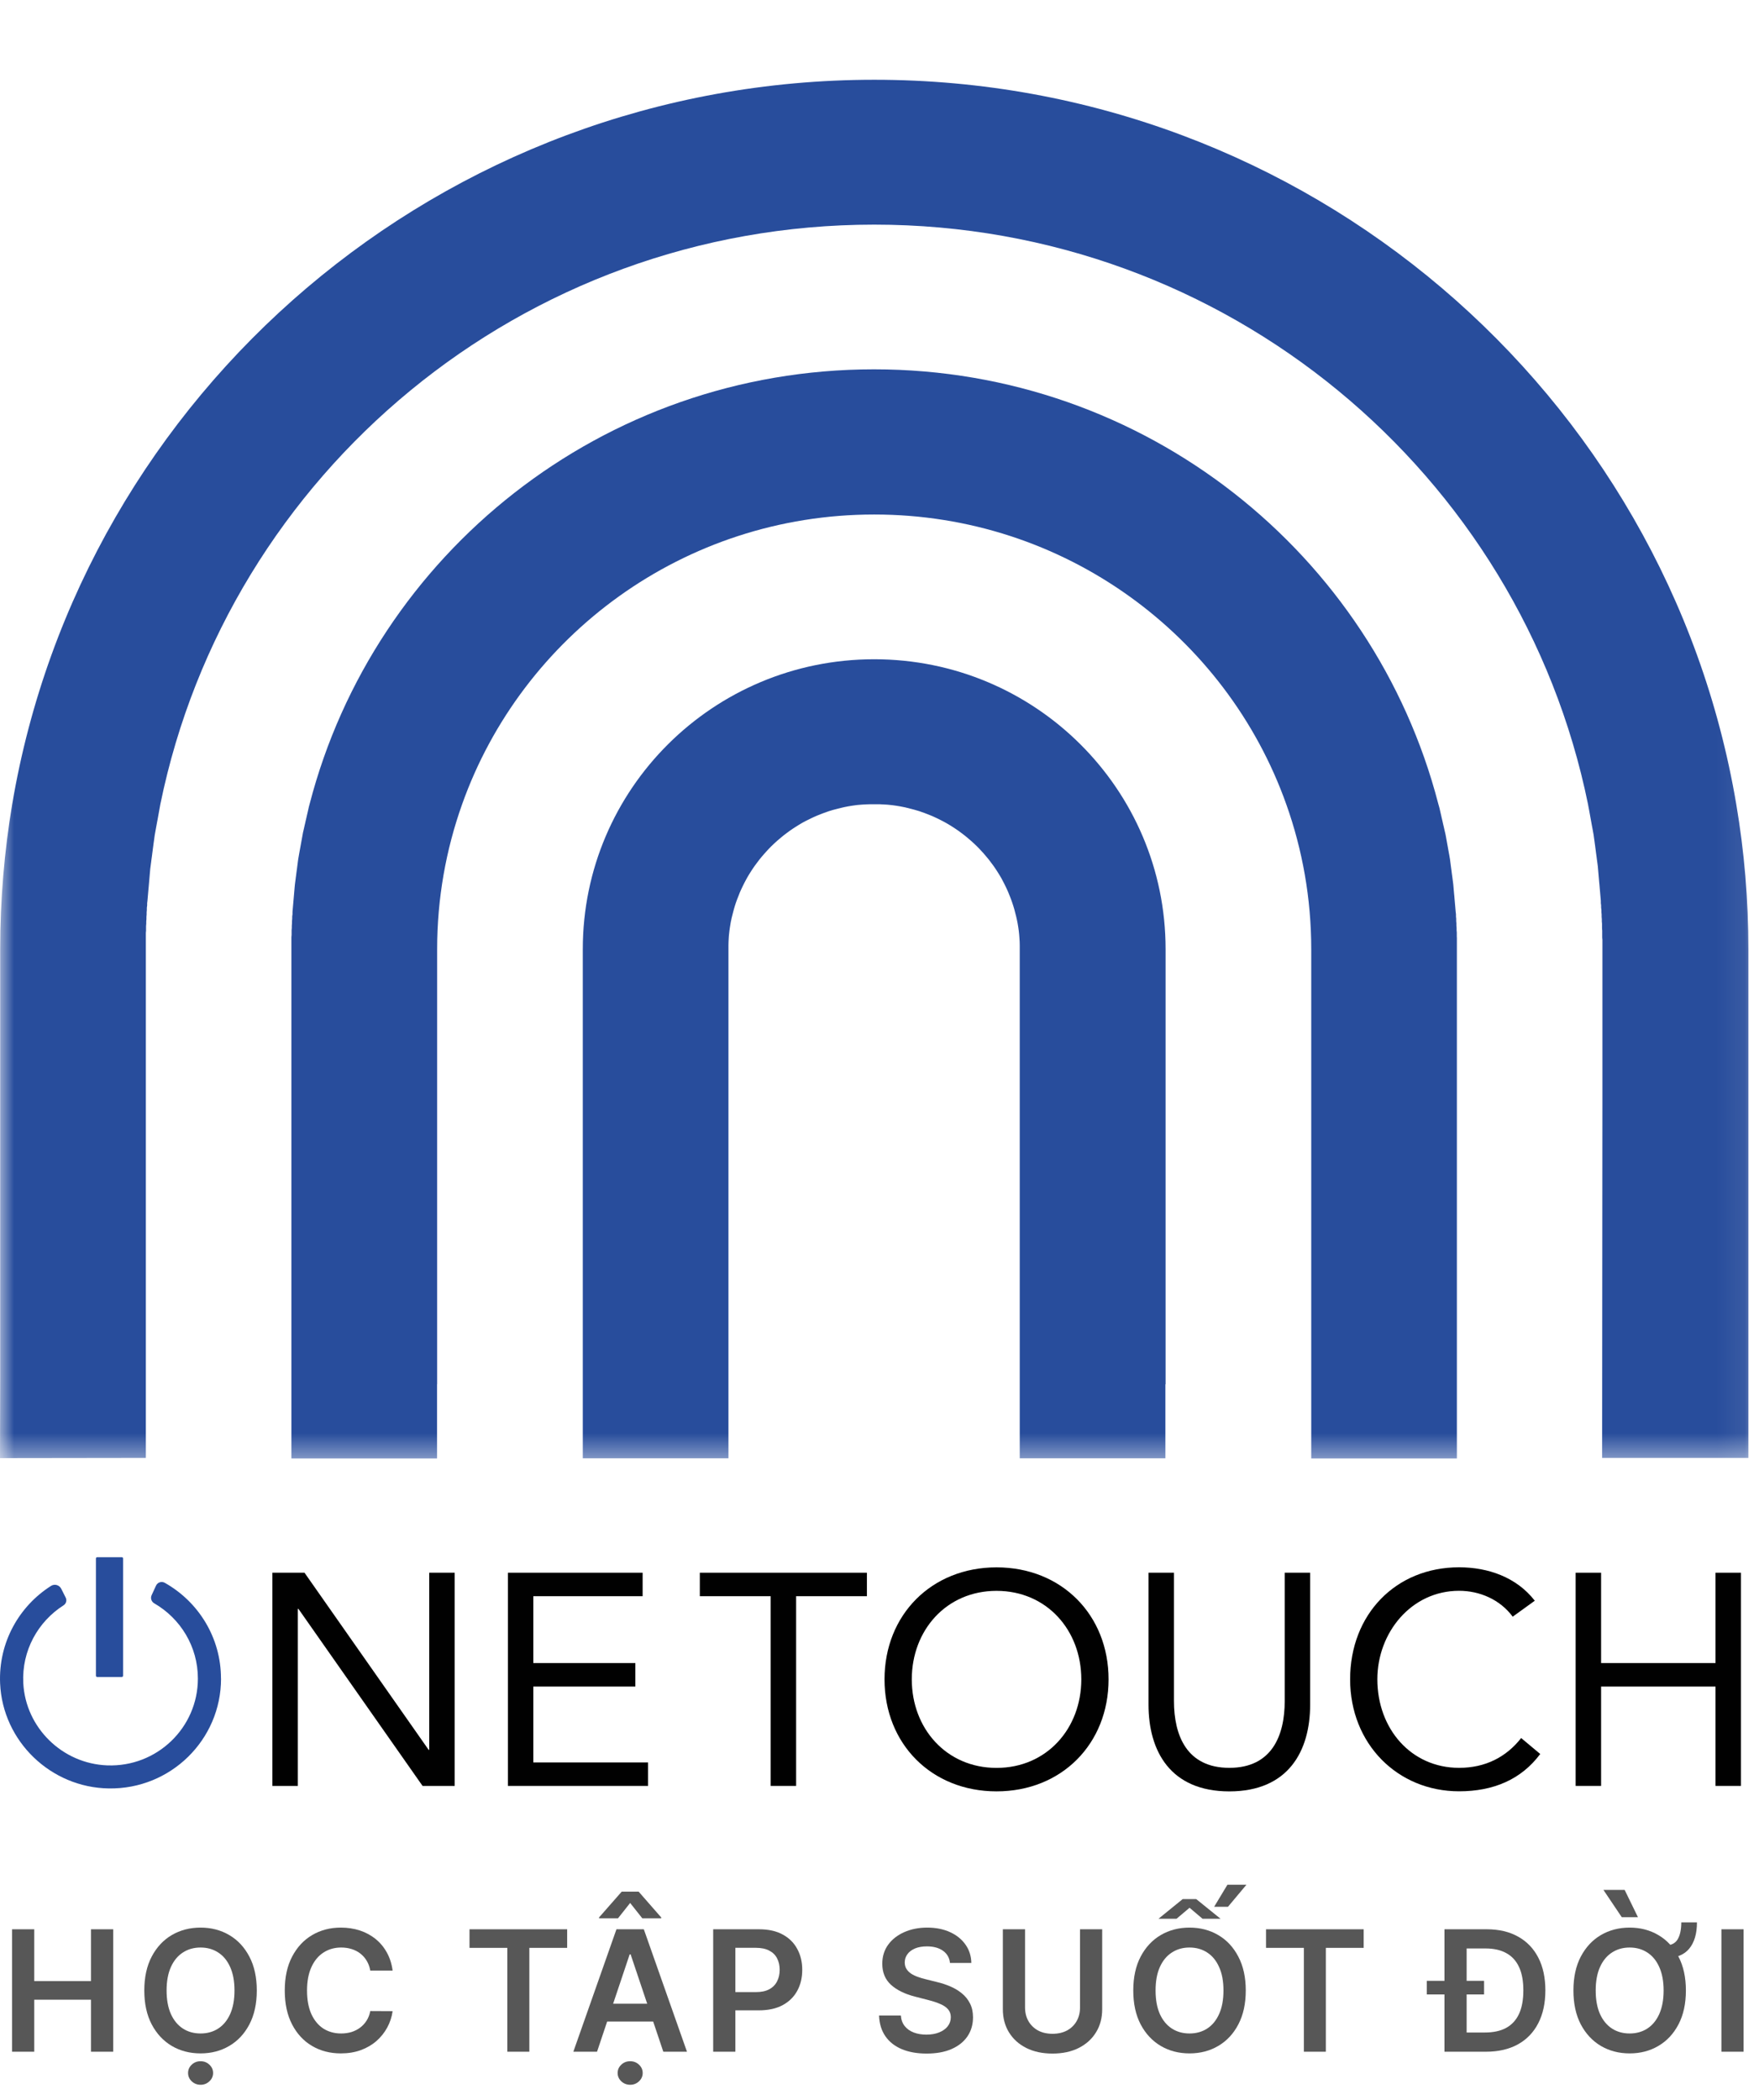
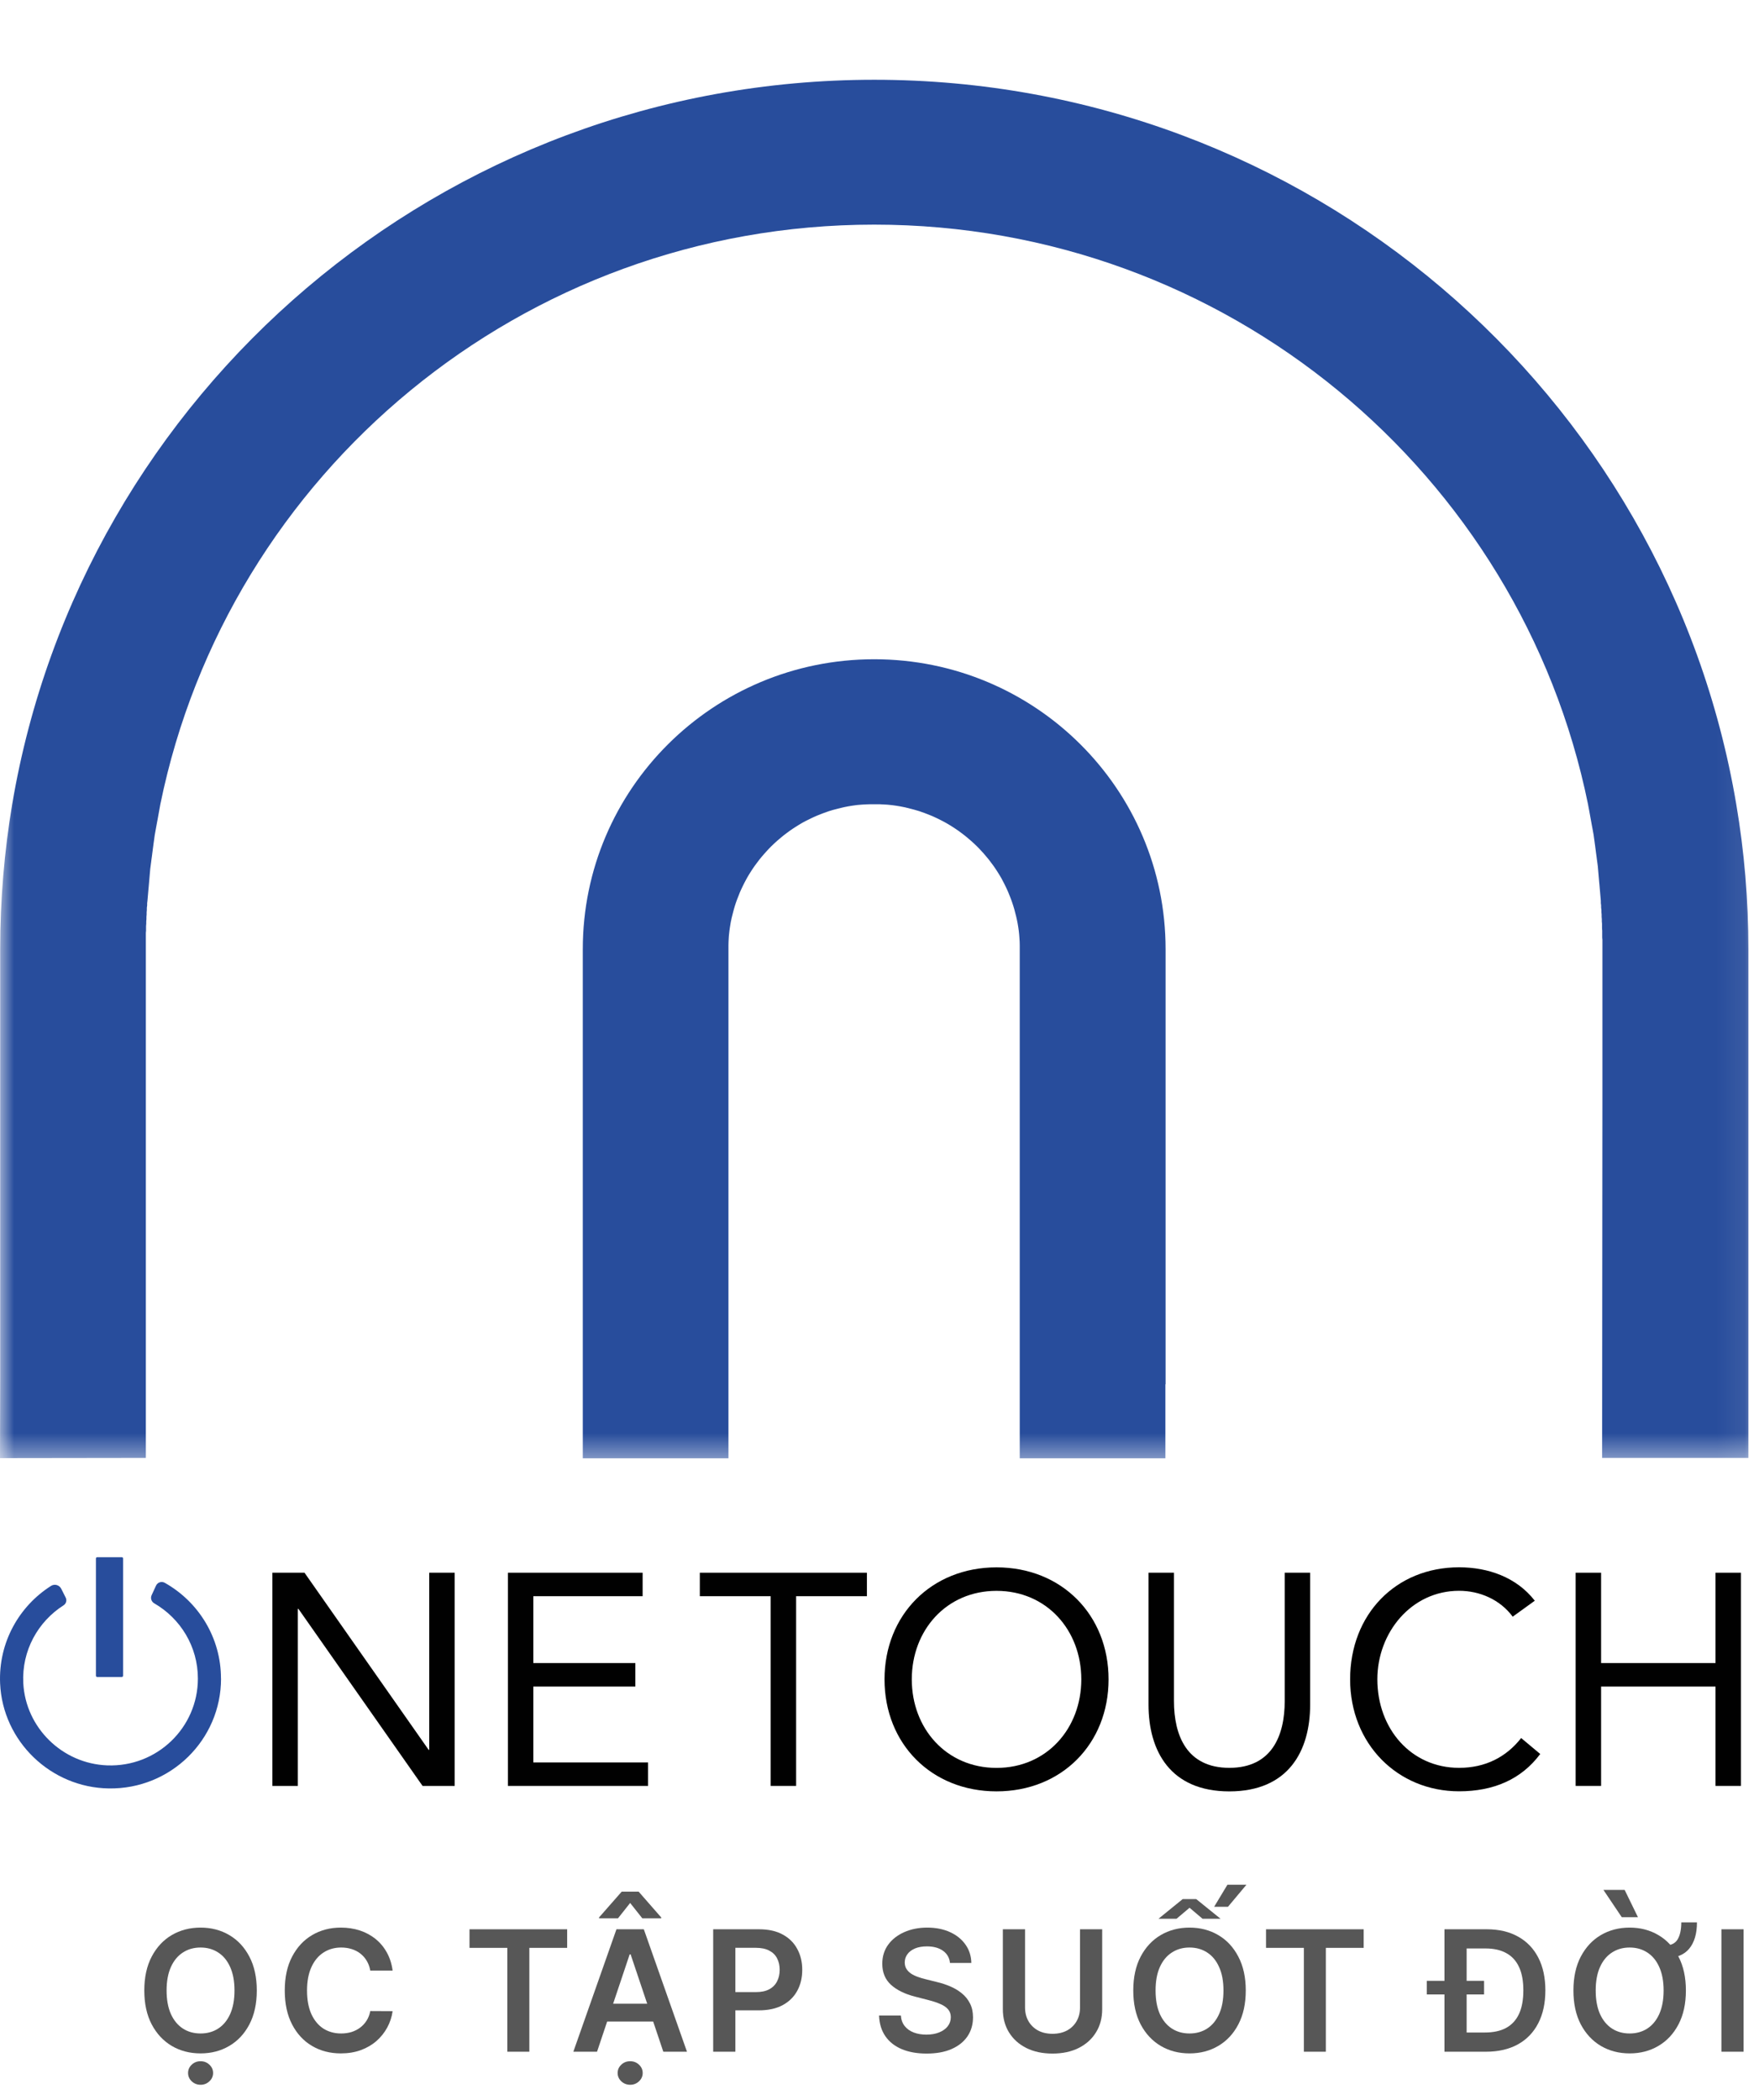
<svg xmlns="http://www.w3.org/2000/svg" width="62" height="74" viewBox="0 0 62 74" fill="none">
  <mask id="mask0_342_342" style="mask-type:luminance" maskUnits="userSpaceOnUse" x="0" y="0" width="62" height="52">
    <path d="M61.92 0H0V51.538H61.92V0Z" fill="white" />
  </mask>
  <g mask="url(#mask0_342_342)">
    <path d="M61.626 51.377V36.008V33.45C61.626 31.71 61.481 30.005 61.199 28.345C58.754 13.857 46.08 2.811 30.816 2.811C15.553 2.811 2.876 13.853 0.43 28.341C0.152 30.001 0.007 31.71 0.007 33.447V35.994V48.559L0 51.384L5.141 51.377V32.875L5.148 32.794V32.633L5.155 32.552V32.471L5.162 32.391V32.31L5.169 32.229V32.148L5.176 32.068V31.987L5.187 31.906V31.826L5.197 31.745L5.204 31.664L5.211 31.584L5.218 31.503L5.225 31.422L5.232 31.341L5.24 31.261L5.247 31.18L5.254 31.099L5.261 31.019L5.268 30.938L5.275 30.857L5.282 30.776L5.289 30.696L5.296 30.615L5.307 30.534L5.317 30.454L5.328 30.373L5.338 30.292L5.349 30.212L5.36 30.131L5.37 30.05L5.381 29.97L5.391 29.889L5.402 29.808L5.412 29.731L5.423 29.654L5.434 29.576L5.444 29.499L5.455 29.422L5.469 29.345L5.483 29.268L5.497 29.191L5.511 29.113L5.525 29.036L5.539 28.959L5.554 28.882L5.568 28.805L5.582 28.727L5.596 28.65L5.61 28.573L5.624 28.496L5.638 28.419L5.652 28.341C8.034 16.688 18.397 7.916 30.813 7.916C43.229 7.916 53.595 16.688 55.973 28.341L55.987 28.419L56.002 28.496L56.016 28.573L56.03 28.65L56.044 28.727L56.058 28.805L56.072 28.882L56.086 28.959L56.1 29.036L56.114 29.113L56.129 29.191L56.143 29.268L56.157 29.345L56.171 29.422L56.181 29.499L56.192 29.576L56.203 29.654L56.213 29.731L56.224 29.808L56.234 29.889L56.245 29.97L56.255 30.05L56.266 30.131L56.277 30.212L56.287 30.292L56.298 30.373L56.309 30.454L56.319 30.534L56.326 30.615L56.333 30.696L56.34 30.776L56.347 30.857L56.354 30.938L56.361 31.019L56.368 31.099L56.376 31.18L56.383 31.261L56.39 31.341L56.397 31.422L56.404 31.503L56.411 31.584L56.418 31.664L56.425 31.745V31.826L56.435 31.906V31.987L56.446 32.068V32.148L56.453 32.229V32.31L56.46 32.391V32.471L56.467 32.552V32.713L56.474 32.794V33.04L56.481 33.12V38.556L56.471 51.377" fill="#284D9C" />
    <path d="M41.084 48.781V33.447C41.084 27.808 36.486 23.232 30.813 23.232C25.14 23.232 20.542 27.805 20.542 33.447V51.391H25.676V33.447C25.676 33.401 25.676 33.359 25.676 33.313C25.676 33.271 25.676 33.226 25.679 33.184C25.679 33.142 25.683 33.096 25.686 33.054C25.686 33.012 25.693 32.966 25.697 32.924C25.7 32.882 25.707 32.84 25.711 32.794C25.718 32.752 25.722 32.71 25.729 32.668C25.736 32.626 25.743 32.584 25.75 32.541C25.757 32.499 25.764 32.457 25.775 32.415C25.782 32.373 25.792 32.331 25.803 32.292C25.813 32.25 25.824 32.212 25.834 32.169C25.845 32.127 25.856 32.089 25.866 32.047C25.877 32.005 25.891 31.966 25.901 31.927C25.916 31.889 25.926 31.847 25.94 31.808C25.954 31.77 25.968 31.727 25.983 31.689C25.997 31.65 26.011 31.612 26.029 31.573C26.043 31.534 26.06 31.496 26.074 31.457C26.092 31.419 26.106 31.38 26.124 31.345C26.141 31.306 26.159 31.271 26.177 31.233C26.194 31.194 26.212 31.159 26.233 31.12C26.251 31.085 26.272 31.047 26.29 31.012C26.311 30.977 26.328 30.942 26.35 30.903C26.371 30.868 26.392 30.833 26.413 30.798C26.434 30.762 26.456 30.727 26.48 30.692C26.501 30.657 26.526 30.622 26.547 30.59C26.572 30.555 26.593 30.524 26.618 30.489C26.642 30.457 26.667 30.422 26.692 30.391C26.717 30.359 26.741 30.324 26.766 30.292C26.791 30.261 26.819 30.229 26.843 30.198C26.868 30.166 26.896 30.134 26.925 30.103C26.953 30.071 26.978 30.043 27.006 30.012C27.034 29.98 27.062 29.952 27.091 29.92C27.119 29.889 27.147 29.861 27.175 29.833C27.203 29.805 27.235 29.776 27.264 29.748C27.292 29.72 27.323 29.692 27.355 29.664C27.387 29.636 27.415 29.608 27.447 29.584C27.479 29.555 27.51 29.531 27.542 29.503C27.574 29.478 27.606 29.45 27.637 29.426C27.669 29.401 27.701 29.377 27.736 29.352C27.768 29.327 27.803 29.303 27.835 29.278C27.87 29.254 27.902 29.233 27.937 29.208C27.973 29.183 28.004 29.162 28.04 29.141C28.075 29.12 28.11 29.099 28.145 29.075C28.181 29.054 28.216 29.033 28.251 29.012C28.287 28.991 28.322 28.97 28.361 28.952C28.396 28.931 28.435 28.913 28.47 28.896C28.505 28.878 28.544 28.857 28.583 28.84C28.622 28.822 28.657 28.805 28.696 28.787C28.735 28.769 28.773 28.752 28.809 28.738C28.848 28.72 28.887 28.706 28.925 28.692C28.964 28.678 29.003 28.661 29.042 28.647C29.081 28.633 29.119 28.619 29.162 28.605C29.201 28.59 29.243 28.576 29.282 28.566C29.32 28.552 29.363 28.541 29.402 28.531C29.444 28.52 29.483 28.51 29.525 28.499C29.567 28.489 29.606 28.478 29.649 28.468C29.691 28.457 29.733 28.45 29.772 28.44C29.814 28.433 29.857 28.422 29.899 28.415C29.942 28.408 29.984 28.401 30.026 28.394C30.069 28.387 30.111 28.38 30.153 28.376C30.195 28.369 30.238 28.366 30.284 28.362C30.326 28.359 30.368 28.355 30.414 28.352C30.457 28.352 30.503 28.345 30.545 28.345C30.587 28.345 30.633 28.341 30.675 28.341C30.718 28.341 30.764 28.341 30.809 28.341C30.855 28.341 30.898 28.341 30.943 28.341C30.986 28.341 31.032 28.341 31.074 28.345C31.116 28.345 31.162 28.348 31.205 28.352C31.247 28.352 31.293 28.359 31.335 28.362C31.377 28.366 31.42 28.373 31.466 28.376C31.508 28.384 31.55 28.387 31.593 28.394C31.635 28.401 31.677 28.408 31.72 28.415C31.762 28.422 31.804 28.429 31.847 28.44C31.889 28.447 31.931 28.457 31.97 28.468C32.009 28.478 32.051 28.489 32.094 28.499C32.136 28.51 32.175 28.52 32.217 28.531C32.256 28.541 32.298 28.555 32.337 28.566C32.376 28.576 32.418 28.59 32.457 28.605C32.496 28.619 32.538 28.633 32.577 28.647C32.616 28.661 32.655 28.675 32.694 28.692C32.732 28.706 32.771 28.724 32.81 28.738C32.849 28.755 32.888 28.769 32.923 28.787C32.958 28.805 32.997 28.822 33.036 28.84C33.075 28.857 33.11 28.875 33.149 28.896C33.184 28.913 33.223 28.934 33.258 28.952C33.293 28.973 33.329 28.991 33.367 29.012C33.403 29.033 33.438 29.054 33.473 29.075C33.508 29.096 33.544 29.117 33.579 29.141C33.614 29.166 33.65 29.187 33.681 29.208C33.717 29.233 33.749 29.254 33.784 29.278C33.816 29.303 33.851 29.327 33.883 29.352C33.914 29.377 33.95 29.401 33.981 29.426C34.013 29.45 34.045 29.475 34.077 29.503C34.108 29.531 34.14 29.555 34.172 29.584C34.204 29.612 34.235 29.636 34.264 29.664C34.295 29.692 34.324 29.72 34.355 29.748C34.384 29.776 34.415 29.805 34.444 29.833C34.472 29.861 34.5 29.892 34.528 29.92C34.556 29.948 34.585 29.98 34.613 30.012C34.641 30.043 34.669 30.071 34.694 30.103C34.722 30.134 34.747 30.166 34.775 30.198C34.803 30.229 34.828 30.261 34.853 30.292C34.878 30.324 34.902 30.355 34.927 30.391C34.952 30.422 34.976 30.457 35.001 30.489C35.026 30.524 35.047 30.555 35.072 30.59C35.096 30.626 35.117 30.657 35.139 30.692C35.16 30.727 35.181 30.762 35.206 30.798C35.227 30.833 35.248 30.868 35.269 30.903C35.29 30.938 35.312 30.973 35.329 31.012C35.35 31.047 35.368 31.085 35.386 31.12C35.403 31.155 35.425 31.194 35.442 31.233C35.46 31.271 35.477 31.306 35.495 31.345C35.513 31.384 35.53 31.422 35.544 31.457C35.562 31.496 35.576 31.534 35.59 31.573C35.605 31.612 35.622 31.65 35.636 31.689C35.65 31.727 35.664 31.766 35.678 31.808C35.693 31.847 35.703 31.889 35.717 31.927C35.731 31.966 35.742 32.008 35.753 32.047C35.763 32.085 35.774 32.127 35.784 32.169C35.795 32.212 35.806 32.25 35.816 32.292C35.827 32.334 35.834 32.373 35.844 32.415C35.851 32.457 35.862 32.499 35.869 32.541C35.876 32.584 35.883 32.626 35.89 32.668C35.897 32.71 35.901 32.752 35.908 32.794C35.915 32.836 35.919 32.878 35.922 32.924C35.925 32.966 35.929 33.012 35.932 33.054C35.932 33.096 35.94 33.142 35.94 33.184C35.94 33.226 35.943 33.271 35.943 33.313C35.943 33.355 35.943 33.401 35.943 33.447V51.391H41.077V48.781H41.084Z" fill="#284D9C" />
-     <path d="M15.408 48.778V41.114V33.451C15.408 31.661 15.719 29.942 16.287 28.346C18.4 22.395 24.109 18.131 30.813 18.131C37.517 18.131 43.225 22.395 45.339 28.346C45.907 29.942 46.218 31.661 46.218 33.451V41.107V51.395H51.351V41.114V33.5V33.493V33.486V33.479V33.472V33.465V33.458V33.451V33.444V33.437V33.026H51.348V32.861L51.341 32.781V32.7L51.334 32.619V32.539L51.327 32.458V32.377L51.319 32.297V32.216L51.309 32.135L51.302 32.054L51.295 31.974L51.288 31.893L51.281 31.812L51.274 31.732L51.267 31.651L51.26 31.57L51.252 31.489L51.245 31.409L51.238 31.328L51.231 31.247L51.224 31.167L51.214 31.086L51.203 31.005L51.193 30.924L51.182 30.844L51.171 30.763L51.161 30.682L51.15 30.602L51.139 30.521L51.129 30.44L51.118 30.36L51.108 30.279L51.094 30.198L51.08 30.117L51.065 30.037L51.051 29.96L51.037 29.879L51.023 29.802L51.009 29.725L50.995 29.647L50.981 29.57L50.967 29.493L50.953 29.416L50.935 29.338L50.917 29.261L50.9 29.184L50.882 29.107L50.864 29.03L50.847 28.953L50.829 28.875L50.811 28.798L50.794 28.721L50.776 28.644L50.758 28.567L50.741 28.489L50.72 28.412L50.698 28.335C48.419 19.528 40.375 13.015 30.806 13.015C21.237 13.015 13.196 19.524 10.913 28.335L10.892 28.412L10.874 28.489L10.857 28.567L10.839 28.644L10.821 28.721L10.804 28.798L10.786 28.875L10.768 28.953L10.751 29.03L10.733 29.107L10.716 29.184L10.698 29.261L10.68 29.338L10.666 29.416L10.652 29.493L10.638 29.57L10.624 29.647L10.61 29.725L10.596 29.802L10.582 29.879L10.567 29.96L10.553 30.037L10.539 30.117L10.525 30.198L10.511 30.279L10.5 30.36L10.49 30.44L10.479 30.521L10.469 30.602L10.458 30.682L10.447 30.763L10.437 30.844L10.426 30.924L10.416 31.005L10.405 31.086L10.395 31.167L10.387 31.247L10.38 31.328L10.373 31.409L10.366 31.489L10.359 31.57L10.352 31.651L10.345 31.732L10.338 31.812L10.331 31.893L10.324 31.974L10.317 32.054L10.31 32.135V32.216L10.299 32.297V32.377L10.292 32.458V32.539L10.285 32.619V32.7L10.278 32.781V32.946L10.271 33.026V33.191V33.272V33.437V33.444V33.451V33.458V33.465V33.472V33.479V33.486V33.493V33.5V41.107V51.395H15.405V48.778H15.408Z" fill="#284D9C" />
  </g>
  <path d="M61.456 67.987V72.302H60.675V67.987H61.456Z" fill="#575757" />
  <path d="M59.261 67.743H59.813C59.813 68.142 59.722 68.451 59.539 68.672C59.357 68.892 59.075 69.003 58.694 69.003V68.556C58.902 68.556 59.048 68.484 59.133 68.341C59.218 68.198 59.261 67.998 59.261 67.743ZM59.423 70.144C59.423 70.609 59.336 71.007 59.162 71.339C58.989 71.669 58.753 71.922 58.454 72.097C58.157 72.273 57.819 72.361 57.441 72.361C57.063 72.361 56.725 72.273 56.425 72.097C56.128 71.92 55.892 71.667 55.718 71.337C55.545 71.005 55.459 70.608 55.459 70.144C55.459 69.68 55.545 69.282 55.718 68.952C55.892 68.621 56.128 68.367 56.425 68.192C56.725 68.016 57.063 67.928 57.441 67.928C57.819 67.928 58.157 68.016 58.454 68.192C58.753 68.367 58.989 68.621 59.162 68.952C59.336 69.282 59.423 69.68 59.423 70.144ZM58.638 70.144C58.638 69.817 58.586 69.541 58.484 69.317C58.383 69.09 58.242 68.92 58.062 68.805C57.883 68.688 57.675 68.63 57.441 68.63C57.206 68.63 56.999 68.688 56.819 68.805C56.64 68.92 56.498 69.09 56.396 69.317C56.295 69.541 56.244 69.817 56.244 70.144C56.244 70.472 56.295 70.748 56.396 70.975C56.498 71.199 56.64 71.37 56.819 71.486C56.999 71.602 57.206 71.659 57.441 71.659C57.675 71.659 57.883 71.602 58.062 71.486C58.242 71.37 58.383 71.199 58.484 70.975C58.586 70.748 58.638 70.472 58.638 70.144ZM57.163 67.562L56.516 66.599H57.264L57.734 67.562H57.163Z" fill="#575757" />
  <path d="M52.376 72.302H51.282V71.625H52.338C52.638 71.625 52.889 71.571 53.09 71.461C53.291 71.35 53.442 71.185 53.543 70.966C53.644 70.746 53.694 70.47 53.694 70.14C53.694 69.81 53.644 69.536 53.543 69.319C53.442 69.1 53.292 68.936 53.094 68.828C52.897 68.718 52.653 68.663 52.361 68.663H51.259V67.987H52.405C52.834 67.987 53.202 68.074 53.509 68.246C53.818 68.418 54.055 68.664 54.221 68.986C54.387 69.307 54.47 69.692 54.47 70.14C54.47 70.59 54.386 70.976 54.219 71.299C54.053 71.622 53.814 71.87 53.501 72.043C53.189 72.215 52.814 72.302 52.376 72.302ZM51.695 67.987V72.302H50.914V67.987H51.695ZM50.29 70.284V69.803H52.31V70.284H50.29Z" fill="#575757" />
  <path d="M44.624 68.642V67.987H48.066V68.642H46.733V72.302H45.958V68.642H44.624Z" fill="#575757" />
  <path d="M43.91 70.144C43.91 70.609 43.822 71.007 43.648 71.339C43.476 71.669 43.24 71.922 42.941 72.097C42.643 72.273 42.305 72.361 41.927 72.361C41.549 72.361 41.211 72.273 40.912 72.097C40.614 71.92 40.378 71.667 40.204 71.337C40.031 71.005 39.945 70.608 39.945 70.144C39.945 69.68 40.031 69.282 40.204 68.952C40.378 68.621 40.614 68.367 40.912 68.192C41.211 68.016 41.549 67.928 41.927 67.928C42.305 67.928 42.643 68.016 42.941 68.192C43.24 68.367 43.476 68.621 43.648 68.952C43.822 69.282 43.91 69.68 43.91 70.144ZM43.124 70.144C43.124 69.817 43.073 69.541 42.97 69.317C42.869 69.09 42.728 68.92 42.549 68.805C42.369 68.688 42.162 68.63 41.927 68.63C41.693 68.63 41.486 68.688 41.306 68.805C41.126 68.92 40.985 69.09 40.882 69.317C40.781 69.541 40.731 69.817 40.731 70.144C40.731 70.472 40.781 70.748 40.882 70.975C40.985 71.199 41.126 71.37 41.306 71.486C41.486 71.602 41.693 71.659 41.927 71.659C42.162 71.659 42.369 71.602 42.549 71.486C42.728 71.37 42.869 71.199 42.97 70.975C43.073 70.748 43.124 70.472 43.124 70.144ZM40.834 67.616L41.687 66.923H42.163L43.021 67.616H42.386L41.929 67.229L41.47 67.616H40.834ZM42.795 67.195L43.263 66.418H43.933L43.282 67.195H42.795Z" fill="#575757" />
  <path d="M38.068 67.987H38.849V70.806C38.849 71.115 38.776 71.387 38.63 71.621C38.486 71.856 38.282 72.039 38.019 72.171C37.757 72.302 37.45 72.367 37.099 72.367C36.746 72.367 36.439 72.302 36.176 72.171C35.913 72.039 35.71 71.856 35.565 71.621C35.42 71.387 35.348 71.115 35.348 70.806V67.987H36.13V70.741C36.13 70.92 36.169 71.081 36.248 71.221C36.328 71.361 36.44 71.472 36.585 71.552C36.729 71.63 36.901 71.67 37.099 71.67C37.297 71.67 37.468 71.63 37.613 71.552C37.759 71.472 37.871 71.361 37.95 71.221C38.029 71.081 38.068 70.92 38.068 70.741V67.987Z" fill="#575757" />
  <path d="M33.484 69.173C33.465 68.989 33.382 68.846 33.236 68.743C33.091 68.641 32.903 68.59 32.671 68.59C32.508 68.59 32.369 68.614 32.252 68.663C32.136 68.713 32.046 68.779 31.985 68.864C31.923 68.948 31.891 69.044 31.89 69.152C31.89 69.242 31.91 69.32 31.951 69.386C31.993 69.452 32.05 69.508 32.121 69.555C32.193 69.6 32.273 69.638 32.36 69.668C32.447 69.699 32.534 69.725 32.623 69.746L33.027 69.847C33.19 69.885 33.347 69.937 33.497 70.001C33.649 70.066 33.784 70.147 33.904 70.246C34.025 70.344 34.12 70.463 34.19 70.602C34.261 70.741 34.296 70.904 34.296 71.09C34.296 71.343 34.231 71.566 34.102 71.758C33.973 71.949 33.786 72.099 33.541 72.207C33.298 72.314 33.004 72.367 32.659 72.367C32.323 72.367 32.032 72.315 31.784 72.211C31.539 72.107 31.346 71.956 31.207 71.756C31.07 71.557 30.995 71.314 30.984 71.027H31.753C31.764 71.177 31.81 71.302 31.892 71.402C31.973 71.502 32.079 71.576 32.21 71.626C32.342 71.675 32.489 71.699 32.652 71.699C32.822 71.699 32.971 71.674 33.099 71.623C33.228 71.571 33.329 71.5 33.402 71.409C33.475 71.316 33.513 71.208 33.514 71.084C33.513 70.972 33.48 70.879 33.415 70.806C33.35 70.731 33.26 70.67 33.143 70.621C33.028 70.57 32.893 70.525 32.739 70.486L32.248 70.359C31.893 70.268 31.612 70.13 31.405 69.944C31.2 69.757 31.098 69.51 31.098 69.201C31.098 68.947 31.166 68.724 31.304 68.533C31.443 68.342 31.632 68.194 31.871 68.088C32.11 67.982 32.38 67.928 32.682 67.928C32.988 67.928 33.256 67.982 33.487 68.088C33.718 68.194 33.9 68.34 34.032 68.529C34.164 68.715 34.232 68.93 34.237 69.173H33.484Z" fill="#575757" />
  <path d="M25.138 72.302V67.987H26.756C27.088 67.987 27.366 68.049 27.59 68.173C27.817 68.296 27.987 68.466 28.102 68.682C28.219 68.897 28.277 69.142 28.277 69.415C28.277 69.692 28.219 69.938 28.102 70.153C27.986 70.368 27.814 70.537 27.586 70.661C27.359 70.783 27.078 70.844 26.746 70.844H25.673V70.201H26.64C26.834 70.201 26.993 70.168 27.116 70.1C27.24 70.033 27.331 69.94 27.39 69.822C27.451 69.704 27.481 69.569 27.481 69.415C27.481 69.262 27.451 69.128 27.39 69.011C27.331 68.894 27.239 68.804 27.114 68.739C26.991 68.673 26.831 68.64 26.636 68.64H25.92V72.302H25.138Z" fill="#575757" />
  <path d="M21.044 72.302H20.209L21.728 67.987H22.693L24.214 72.302H23.38L22.228 68.872H22.194L21.044 72.302ZM21.071 70.61H23.346V71.238H21.071V70.61ZM22.639 67.6L22.211 67.06L21.783 67.6H21.115V67.57L21.914 66.66H22.51L23.306 67.57V67.6H22.639ZM22.213 73.467C22.091 73.467 21.986 73.426 21.899 73.345C21.813 73.263 21.77 73.165 21.77 73.052C21.77 72.938 21.813 72.84 21.899 72.759C21.986 72.677 22.09 72.637 22.211 72.637C22.333 72.637 22.437 72.677 22.523 72.759C22.61 72.84 22.653 72.938 22.653 73.052C22.653 73.165 22.61 73.263 22.523 73.345C22.437 73.426 22.334 73.467 22.213 73.467Z" fill="#575757" />
  <path d="M16.549 68.642V67.987H19.991V68.642H18.658V72.302H17.882V68.642H16.549Z" fill="#575757" />
  <path d="M13.839 69.443H13.051C13.029 69.314 12.987 69.199 12.927 69.1C12.867 68.998 12.791 68.913 12.702 68.843C12.612 68.772 12.509 68.72 12.394 68.684C12.28 68.648 12.157 68.63 12.025 68.63C11.791 68.63 11.583 68.689 11.402 68.807C11.221 68.923 11.079 69.095 10.976 69.321C10.874 69.546 10.822 69.82 10.822 70.144C10.822 70.475 10.874 70.753 10.976 70.979C11.08 71.203 11.222 71.373 11.402 71.489C11.583 71.602 11.79 71.659 12.023 71.659C12.152 71.659 12.273 71.642 12.386 71.609C12.499 71.573 12.601 71.522 12.691 71.455C12.782 71.387 12.859 71.305 12.921 71.206C12.984 71.108 13.027 70.996 13.051 70.869L13.839 70.873C13.81 71.078 13.746 71.271 13.648 71.451C13.551 71.63 13.424 71.789 13.266 71.927C13.109 72.063 12.925 72.17 12.714 72.247C12.504 72.323 12.27 72.361 12.013 72.361C11.633 72.361 11.295 72.273 10.997 72.097C10.7 71.922 10.465 71.668 10.294 71.337C10.122 71.005 10.037 70.608 10.037 70.144C10.037 69.68 10.123 69.282 10.296 68.952C10.469 68.621 10.704 68.367 11.002 68.192C11.299 68.016 11.636 67.928 12.013 67.928C12.253 67.928 12.476 67.962 12.683 68.029C12.889 68.097 13.073 68.196 13.235 68.326C13.396 68.456 13.529 68.614 13.633 68.802C13.738 68.989 13.807 69.203 13.839 69.443Z" fill="#575757" />
  <path d="M9.051 70.144C9.051 70.609 8.964 71.007 8.79 71.339C8.617 71.669 8.381 71.922 8.082 72.097C7.784 72.273 7.447 72.361 7.069 72.361C6.691 72.361 6.353 72.273 6.053 72.097C5.756 71.92 5.52 71.667 5.346 71.337C5.173 71.005 5.086 70.608 5.086 70.144C5.086 69.68 5.173 69.282 5.346 68.952C5.52 68.621 5.756 68.367 6.053 68.192C6.353 68.016 6.691 67.928 7.069 67.928C7.447 67.928 7.784 68.016 8.082 68.192C8.381 68.367 8.617 68.621 8.79 68.952C8.964 69.282 9.051 69.68 9.051 70.144ZM8.265 70.144C8.265 69.817 8.214 69.541 8.112 69.317C8.011 69.09 7.87 68.92 7.69 68.805C7.511 68.688 7.303 68.63 7.069 68.63C6.834 68.63 6.627 68.688 6.447 68.805C6.268 68.92 6.126 69.09 6.024 69.317C5.923 69.541 5.872 69.817 5.872 70.144C5.872 70.472 5.923 70.748 6.024 70.975C6.126 71.199 6.268 71.37 6.447 71.486C6.627 71.602 6.834 71.659 7.069 71.659C7.303 71.659 7.511 71.602 7.69 71.486C7.87 71.37 8.011 71.199 8.112 70.975C8.214 70.748 8.265 70.472 8.265 70.144ZM7.071 73.467C6.949 73.467 6.844 73.426 6.757 73.344C6.671 73.263 6.629 73.165 6.629 73.052C6.629 72.938 6.671 72.84 6.757 72.759C6.844 72.677 6.948 72.637 7.069 72.637C7.191 72.637 7.295 72.677 7.381 72.759C7.468 72.84 7.511 72.938 7.511 73.052C7.511 73.165 7.468 73.263 7.381 73.344C7.295 73.426 7.192 73.467 7.071 73.467Z" fill="#575757" />
-   <path d="M0.426 72.302V67.987H1.207V69.814H3.207V67.987H3.99V72.302H3.207V70.469H1.207V72.302H0.426Z" fill="#575757" />
  <path d="M7.791 59.152C7.791 61.31 6.015 63.057 3.836 63.024C1.788 62.995 0.094 61.361 0.004 59.326C-0.059 57.881 0.672 56.601 1.801 55.885C1.926 55.807 2.091 55.855 2.158 55.986L2.316 56.3C2.365 56.397 2.33 56.513 2.24 56.571C1.342 57.143 0.761 58.165 0.821 59.317C0.905 60.886 2.197 62.151 3.776 62.211C5.532 62.278 6.975 60.882 6.975 59.152C6.975 58.019 6.356 57.031 5.437 56.501C5.337 56.443 5.295 56.32 5.344 56.215L5.499 55.878C5.552 55.761 5.695 55.714 5.807 55.777C6.99 56.441 7.789 57.704 7.789 59.152H7.791Z" fill="#284D9C" />
  <path d="M4.294 54.875H3.426C3.401 54.875 3.381 54.895 3.381 54.919V59.052C3.381 59.076 3.401 59.096 3.426 59.096H4.294C4.318 59.096 4.338 59.076 4.338 59.052V54.919C4.338 54.895 4.318 54.875 4.294 54.875Z" fill="#284D9C" />
  <path d="M9.601 55.422H10.733L15.107 61.662H15.129V55.422H16.026V62.935H14.894L10.519 56.696H10.498V62.935H9.601V55.422Z" fill="#010101" />
  <path d="M17.903 55.422H22.651V56.25H18.798V58.606H22.394V59.434H18.798V62.108H22.842V62.935H17.902V55.422H17.903Z" fill="#010101" />
  <path d="M30.558 56.25H28.061V62.935H27.164V56.25H24.667V55.422H30.556V56.25H30.558Z" fill="#010101" />
  <path d="M31.177 59.18C31.177 56.909 32.831 55.233 35.125 55.233C37.42 55.233 39.074 56.909 39.074 59.18C39.074 61.451 37.42 63.127 35.125 63.127C32.831 63.127 31.177 61.451 31.177 59.18ZM38.113 59.18C38.113 57.45 36.897 56.061 35.125 56.061C33.354 56.061 32.138 57.451 32.138 59.18C32.138 60.909 33.354 62.3 35.125 62.3C36.897 62.3 38.113 60.91 38.113 59.18Z" fill="#010101" />
  <path d="M46.179 60.071C46.179 61.706 45.411 63.128 43.331 63.128C41.251 63.128 40.482 61.706 40.482 60.071V55.422H41.379V59.943C41.379 61.153 41.827 62.298 43.331 62.298C44.836 62.298 45.283 61.153 45.283 59.943V55.422H46.179V60.07V60.071Z" fill="#010101" />
  <path d="M53.319 56.971C52.871 56.367 52.155 56.059 51.429 56.059C49.744 56.059 48.548 57.533 48.548 59.178C48.548 60.918 49.733 62.298 51.429 62.298C52.347 62.298 53.083 61.927 53.617 61.248L54.289 61.81C53.617 62.711 52.636 63.125 51.429 63.125C49.264 63.125 47.588 61.459 47.588 59.178C47.588 56.897 49.189 55.231 51.429 55.231C52.453 55.231 53.456 55.582 54.097 56.409L53.319 56.971Z" fill="#010101" />
  <path d="M55.537 55.422H56.434V58.606H60.467V55.422H61.364V62.935H60.467V59.434H56.434V62.935H55.537V55.422Z" fill="#010101" />
</svg>